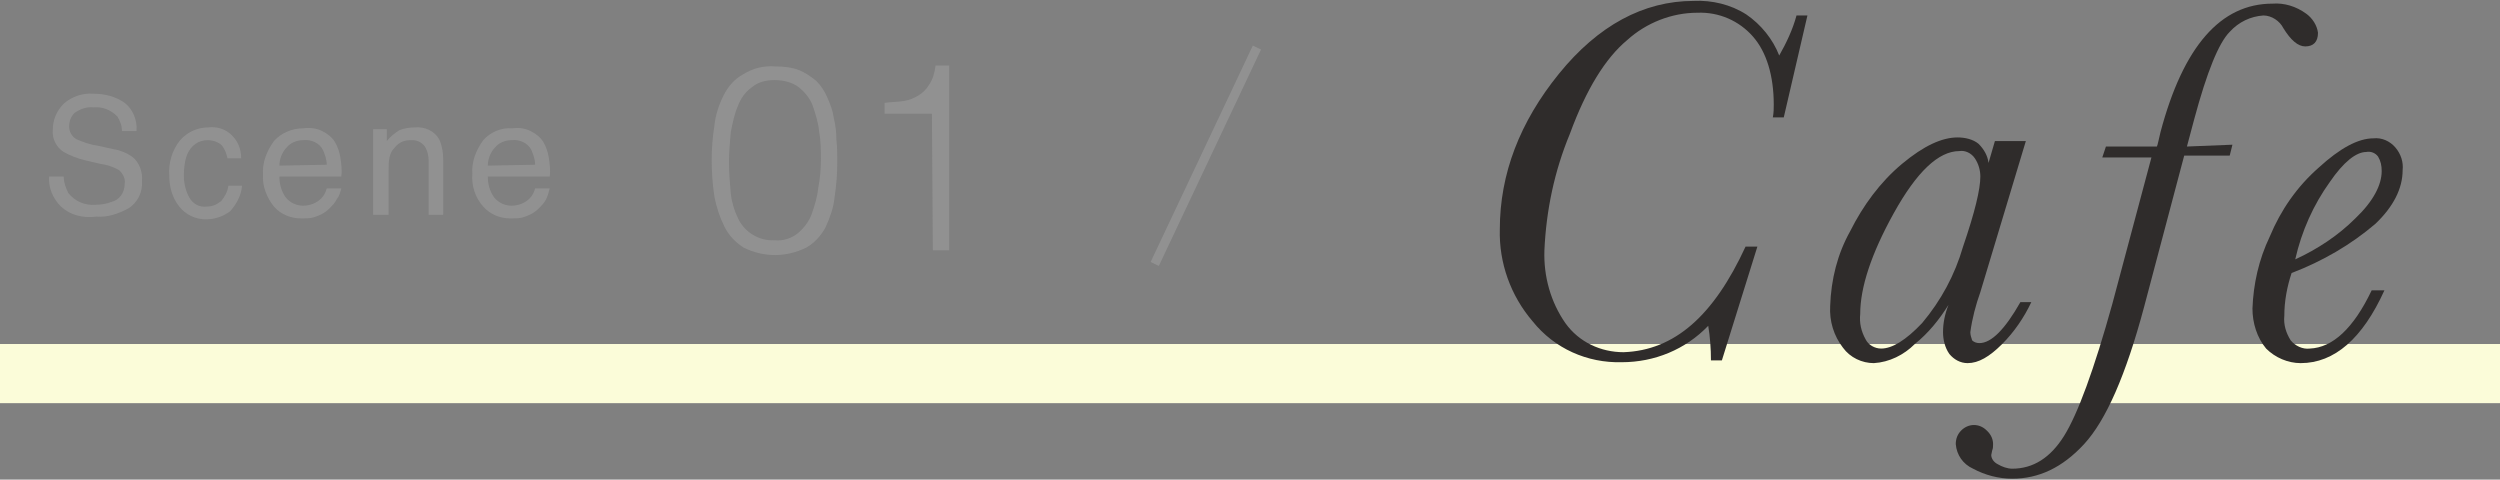
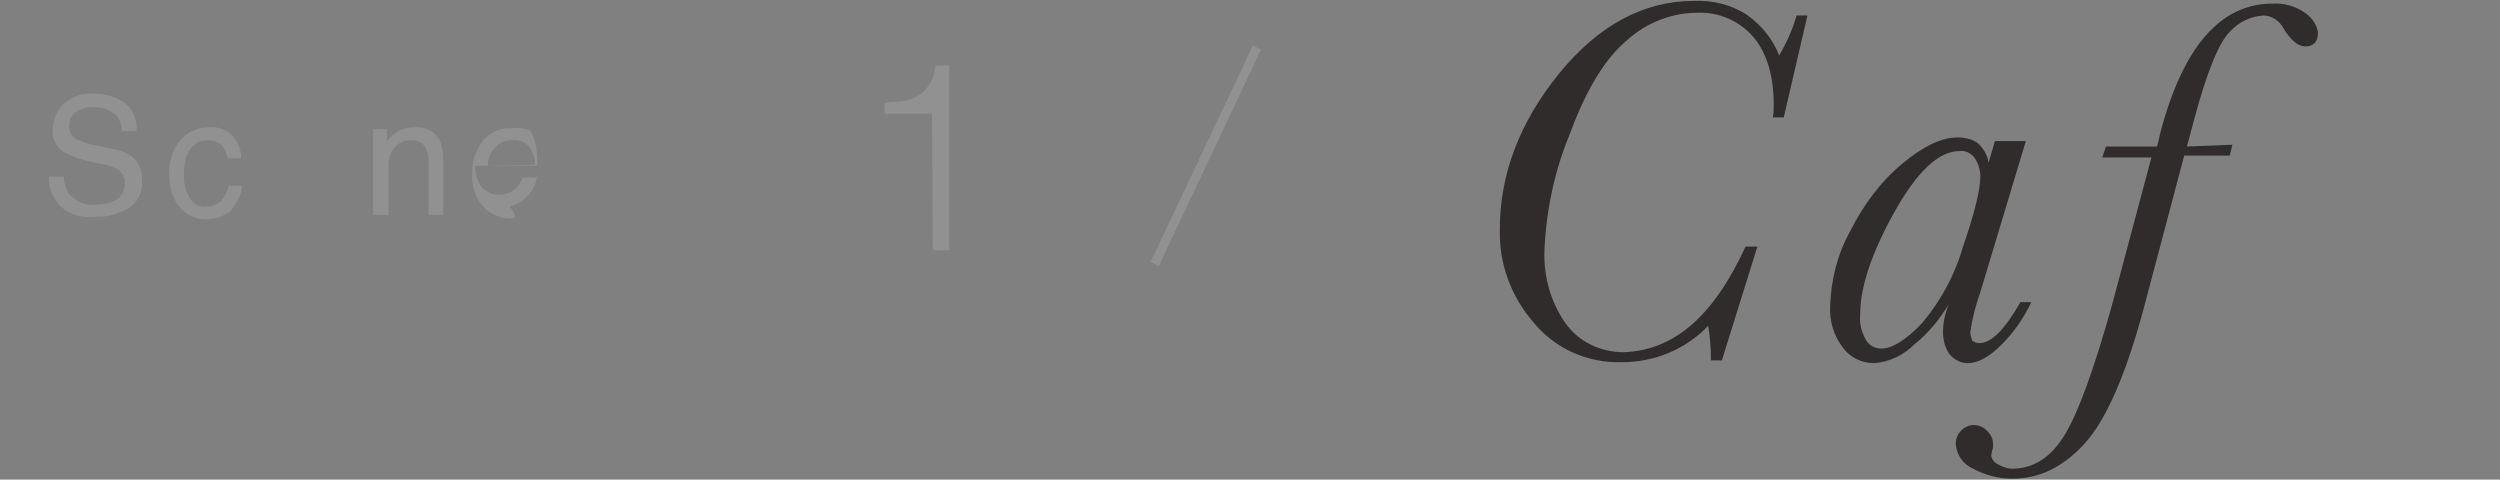
<svg xmlns="http://www.w3.org/2000/svg" version="1.1" id="レイヤー_1" x="0px" y="0px" viewBox="0 0 274.7 52.7" style="enable-background:new 0 0 274.7 52.7;" xml:space="preserve">
  <rect x="0" y="0" width="274.7" height="52.7" fill="#808080" stroke="none" />
  <style type="text/css">
	.st0{fill:#FBFCD9;}
	.st1{fill:#2F2C2B;}
	.st2{fill:#919191;}
</style>
  <g id="レイヤー_2_1_">
    <g id="レイヤー_1-2">
-       <rect y="37.8" class="st0" width="274.7" height="6.5" />
      <path class="st1" d="M191.8,27.1h1.3l-3.9,12.5H188c0-1.3-0.1-2.6-0.3-3.8c-2.5,2.6-5.9,4-9.5,4c-3.8,0.1-7.4-1.5-9.8-4.5    c-2.4-2.8-3.7-6.4-3.6-10.1c0-6.1,2.2-11.8,6.5-17.1s9.3-8,14.8-8c2-0.1,4.1,0.4,5.8,1.5c1.6,1.1,2.9,2.7,3.6,4.5    c0.8-1.4,1.5-2.9,1.9-4.4h1.2L196,12.9h-1.2c0.1-0.5,0.1-1,0.1-1.4c0-3.2-0.8-5.8-2.3-7.5s-3.7-2.7-6.1-2.6c-2.8,0-5.6,1.1-7.7,3    c-2.4,2-4.5,5.4-6.3,10.3c-1.7,4.1-2.6,8.4-2.8,12.8c-0.1,2.9,0.7,5.7,2.3,8c1.5,2.1,3.9,3.2,6.4,3.2    C184,38.5,188.3,34.7,191.8,27.1z" />
      <path class="st1" d="M219.2,15.5h3.4l-5,16.6c-0.5,1.4-0.9,2.9-1.1,4.4c0,0.3,0.1,0.6,0.2,0.9c0.2,0.2,0.5,0.3,0.8,0.3    c1.3,0,2.8-1.5,4.5-4.5h1.2c-0.8,1.7-1.9,3.3-3.2,4.6c-1.4,1.4-2.6,2.1-3.8,2.1c-0.8,0-1.5-0.4-2-1c-0.5-0.7-0.7-1.6-0.7-2.4    c0-1,0.2-2,0.6-3c-1,1.6-2.2,3.1-3.7,4.3c-1.2,1.2-2.8,2-4.5,2.1c-1.3,0-2.6-0.6-3.4-1.7c-1-1.3-1.5-2.9-1.4-4.6    c0.1-2.9,0.8-5.7,2.2-8.2c1.4-2.8,3.3-5.4,5.7-7.4s4.4-2.9,6.1-2.9c0.8,0,1.7,0.2,2.3,0.7c0.6,0.6,1,1.3,1.1,2.1L219.2,15.5z     M204.4,34.5c-0.1,1,0.1,1.9,0.6,2.8c0.3,0.6,1,1,1.7,1c1.2,0,2.7-0.9,4.5-2.8c2.1-2.5,3.6-5.3,4.5-8.4c1.3-3.8,1.9-6.3,1.9-7.7    c0-0.7-0.2-1.4-0.6-2c-0.4-0.6-1.1-0.9-1.7-0.8c-2.3,0-4.7,2.3-7.2,6.8S204.4,31.6,204.4,34.5L204.4,34.5z" />
      <path class="st1" d="M245.3,15.9l-0.3,1.2h-5l-4.4,16.6c-2,7.5-4.2,12.5-6.6,15.1c-2.4,2.6-5,3.8-7.9,3.8c-1.5,0-3-0.4-4.3-1.1    c-1.1-0.5-1.8-1.5-1.9-2.7c0-0.6,0.2-1.1,0.6-1.5c0.8-0.8,2-0.8,2.8,0c0,0,0,0,0.1,0.1c0.4,0.4,0.6,0.9,0.6,1.4    c0,0.2,0,0.5-0.1,0.7l-0.1,0.5c0,0.4,0.3,0.8,0.7,1c0.5,0.3,1.1,0.5,1.6,0.5c2.3,0,4.2-1.2,5.7-3.6s3.3-7.3,5.3-14.5l4.3-16.1H231    l0.4-1.2h5.6c0.1-0.2,0.2-0.8,0.4-1.6c2.5-9.4,6.6-14.1,12.3-14.1c1.3-0.1,2.6,0.3,3.7,1.1c0.7,0.5,1.2,1.3,1.3,2.1    c0,1-0.5,1.5-1.4,1.5c-0.8,0-1.6-0.7-2.4-2c-0.4-0.8-1.3-1.4-2.2-1.4c-1.4,0.1-2.7,0.7-3.7,1.8c-1.2,1.2-2.5,4.4-3.9,9.6l-0.8,3    L245.3,15.9z" />
-       <path class="st1" d="M260.6,31.9h1.4c-2.4,5.3-5.5,8-9.2,8c-1.4,0-2.8-0.6-3.8-1.6c-1-1.2-1.5-2.8-1.5-4.4    c0.1-2.7,0.7-5.4,1.9-7.9c1.2-2.9,3-5.5,5.4-7.6c2.3-2.1,4.3-3.2,6-3.2c0.9-0.1,1.8,0.3,2.4,1c0.6,0.7,0.9,1.6,0.8,2.5    c0,2-1,4-3,5.9c-2.7,2.3-5.8,4.1-9.2,5.4c-0.5,1.5-0.8,3.1-0.8,4.7c-0.1,1,0.2,1.9,0.7,2.7c0.5,0.6,1.3,1,2.1,0.9    C256.3,38.2,258.6,36.1,260.6,31.9z M252.2,28.5c2.4-1.1,4.7-2.6,6.6-4.5c2-1.9,2.9-3.7,2.9-5.2c0-0.6-0.1-1.1-0.4-1.6    c-0.3-0.4-0.8-0.6-1.3-0.5c-1.1,0-2.5,1.1-4,3.3C254.2,22.5,252.9,25.4,252.2,28.5z" />
      <rect x="119.3" y="16.6" transform="matrix(0.427 -0.904 0.904 0.427 60.482 129.548)" class="st2" width="26.3" height="1" />
      <path class="st2" d="M7,19.4c0,0.6,0.2,1.2,0.5,1.8c0.7,0.9,1.8,1.4,3,1.3c0.6,0,1.2-0.1,1.7-0.3c0.9-0.2,1.5-1,1.5-2    c0.1-0.6-0.2-1.1-0.6-1.5c-0.7-0.4-1.4-0.6-2.1-0.7l-1.7-0.4c-0.8-0.2-1.6-0.5-2.3-0.9c-0.8-0.5-1.3-1.5-1.2-2.4    c0-1.1,0.4-2.1,1.2-2.9c0.9-0.8,2.1-1.2,3.3-1.1c1.2,0,2.4,0.3,3.4,1c0.9,0.7,1.4,1.9,1.3,3.1h-1.6c0-0.6-0.2-1.1-0.5-1.6    c-0.7-0.7-1.6-1.1-2.6-1c-0.8-0.1-1.5,0.2-2.1,0.6c-0.4,0.4-0.6,0.9-0.6,1.5s0.3,1.1,0.8,1.4c0.7,0.3,1.5,0.6,2.3,0.7l1.8,0.4    c0.7,0.1,1.4,0.4,2,0.8c0.8,0.6,1.2,1.7,1.1,2.7c0.1,1.2-0.5,2.4-1.5,3c-1.1,0.6-2.3,1-3.5,0.9C9,24,7.7,23.6,6.7,22.7    c-0.9-0.9-1.4-2.1-1.3-3.3L7,19.4z" />
      <path class="st2" d="M25.3,14.7c0.8,0.7,1.2,1.6,1.2,2.7H25c-0.1-0.5-0.3-1-0.6-1.4c-0.4-0.4-1-0.6-1.6-0.6c-1,0-1.8,0.6-2.2,1.5    c-0.3,0.7-0.4,1.6-0.4,2.4s0.2,1.7,0.6,2.4c0.4,0.7,1.1,1.1,1.9,1c0.6,0,1.1-0.2,1.6-0.6c0.4-0.5,0.7-1,0.8-1.7h1.5    c-0.1,1.1-0.6,2-1.3,2.8c-0.8,0.6-1.7,0.9-2.7,0.9c-1.1,0-2.2-0.5-2.9-1.4c-0.8-1-1.1-2.2-1.1-3.4c-0.1-1.4,0.3-2.8,1.2-3.9    c0.8-0.9,1.9-1.4,3.1-1.4C23.7,13.9,24.6,14.1,25.3,14.7z" />
-       <path class="st2" d="M35.4,14.4c0.6,0.3,1.1,0.7,1.4,1.2c0.3,0.5,0.5,1.1,0.6,1.7c0.1,0.7,0.2,1.4,0.1,2.1h-6.8    c0,0.8,0.2,1.6,0.7,2.3c0.5,0.6,1.2,0.9,1.9,0.9c0.8,0,1.5-0.3,2-0.8c0.3-0.3,0.5-0.7,0.6-1.1h1.6c-0.1,0.4-0.2,0.8-0.5,1.2    c-0.2,0.4-0.5,0.7-0.8,1c-0.5,0.5-1.1,0.8-1.8,1C34,24,33.6,24,33.1,24c-1.1,0-2.2-0.4-3-1.3c-0.8-1-1.3-2.3-1.2-3.5    c-0.1-1.3,0.4-2.6,1.2-3.7c0.8-0.9,2-1.4,3.2-1.4C34.1,14,34.8,14.1,35.4,14.4z M35.9,18.1c0-0.6-0.2-1.1-0.4-1.6    c-0.4-0.8-1.3-1.2-2.2-1.1c-0.7,0-1.4,0.3-1.8,0.8c-0.5,0.5-0.8,1.3-0.8,2L35.9,18.1z" />
      <path class="st2" d="M41,14.2h1.5v1.3c0.4-0.5,0.9-0.9,1.4-1.2c0.5-0.2,1.1-0.3,1.7-0.3c1.1-0.1,2.2,0.4,2.7,1.4    c0.3,0.7,0.4,1.4,0.4,2.2v6h-1.6v-5.9c0-0.5-0.1-1-0.3-1.4c-0.3-0.6-0.9-0.9-1.5-0.9c-0.3,0-0.6,0-0.9,0.1    c-0.4,0.1-0.8,0.4-1.1,0.8c-0.3,0.3-0.4,0.6-0.5,1c-0.1,0.5-0.1,0.9-0.1,1.4v4.9H41V14.2z" />
-       <path class="st2" d="M58.3,14.4c0.6,0.3,1.1,0.7,1.4,1.2c0.3,0.5,0.5,1.1,0.6,1.7c0.1,0.7,0.2,1.4,0.1,2.1h-6.8    c0,0.8,0.2,1.6,0.7,2.3c0.5,0.6,1.2,0.9,1.9,0.9c0.8,0,1.5-0.3,2-0.8c0.3-0.3,0.5-0.7,0.6-1.1h1.6c-0.1,0.4-0.2,0.8-0.4,1.2    c-0.2,0.4-0.5,0.7-0.8,1c-0.5,0.5-1.1,0.8-1.8,1C57,24,56.6,24,56.1,24c-1.1,0-2.2-0.4-3-1.3c-0.9-1-1.3-2.3-1.2-3.6    c-0.1-1.3,0.4-2.6,1.2-3.7c0.8-0.9,2-1.4,3.2-1.3C57,14,57.7,14.1,58.3,14.4z M58.8,18.1c0-0.6-0.2-1.1-0.4-1.6    c-0.4-0.8-1.3-1.2-2.2-1.1c-0.7,0-1.4,0.3-1.8,0.8c-0.5,0.5-0.8,1.3-0.8,2L58.8,18.1z" />
-       <path class="st2" d="M85.2,7.3c0.9,0,1.8,0.1,2.6,0.4c0.7,0.3,1.3,0.7,1.9,1.2c0.5,0.5,0.9,1.1,1.2,1.8c0.3,0.7,0.6,1.4,0.7,2.2    c0.2,0.8,0.3,1.6,0.3,2.4C92,16.2,92,17,92,17.8c0,1.3-0.1,2.6-0.3,3.9c-0.1,1.1-0.5,2.2-1,3.3c-0.5,0.9-1.2,1.7-2.1,2.2    c-2.2,1.1-4.7,1.1-6.9,0c-0.9-0.6-1.6-1.3-2.1-2.3s-0.9-2.2-1.1-3.3c-0.2-1.3-0.3-2.7-0.3-4s0.1-2.5,0.3-3.8    c0.1-1.1,0.5-2.3,1-3.3s1.2-1.8,2.1-2.3C82.7,7.5,83.9,7.2,85.2,7.3z M90.2,17.6c0-1.1,0-2.1-0.2-3.2c-0.1-1-0.4-1.9-0.7-2.8    c-0.3-0.8-0.9-1.5-1.5-2C87,9,86,8.8,85.1,8.8S83.3,9,82.6,9.6c-0.7,0.5-1.2,1.2-1.5,2c-0.4,0.9-0.6,1.9-0.8,2.9    c-0.1,1.1-0.2,2.2-0.2,3.3c0,1.2,0.1,2.4,0.2,3.5c0.1,0.9,0.4,1.9,0.8,2.7c0.7,1.5,2.3,2.5,4,2.4c0.9,0.1,1.9-0.2,2.6-0.8    c0.7-0.6,1.2-1.3,1.5-2.1c0.3-0.9,0.6-1.8,0.7-2.8C90.1,19.7,90.2,18.6,90.2,17.6L90.2,17.6z" />
+       <path class="st2" d="M58.3,14.4c0.3,0.5,0.5,1.1,0.6,1.7c0.1,0.7,0.2,1.4,0.1,2.1h-6.8    c0,0.8,0.2,1.6,0.7,2.3c0.5,0.6,1.2,0.9,1.9,0.9c0.8,0,1.5-0.3,2-0.8c0.3-0.3,0.5-0.7,0.6-1.1h1.6c-0.1,0.4-0.2,0.8-0.4,1.2    c-0.2,0.4-0.5,0.7-0.8,1c-0.5,0.5-1.1,0.8-1.8,1C57,24,56.6,24,56.1,24c-1.1,0-2.2-0.4-3-1.3c-0.9-1-1.3-2.3-1.2-3.6    c-0.1-1.3,0.4-2.6,1.2-3.7c0.8-0.9,2-1.4,3.2-1.3C57,14,57.7,14.1,58.3,14.4z M58.8,18.1c0-0.6-0.2-1.1-0.4-1.6    c-0.4-0.8-1.3-1.2-2.2-1.1c-0.7,0-1.4,0.3-1.8,0.8c-0.5,0.5-0.8,1.3-0.8,2L58.8,18.1z" />
      <path class="st2" d="M102.4,12.5h-5.2v-1.2c0.8-0.1,1.5-0.1,2.1-0.2c0.6-0.1,1.1-0.3,1.6-0.6s0.9-0.7,1.2-1.2    c0.4-0.6,0.6-1.3,0.7-2.1h1.5v20.3h-1.8L102.4,12.5z" />
    </g>
  </g>
</svg>